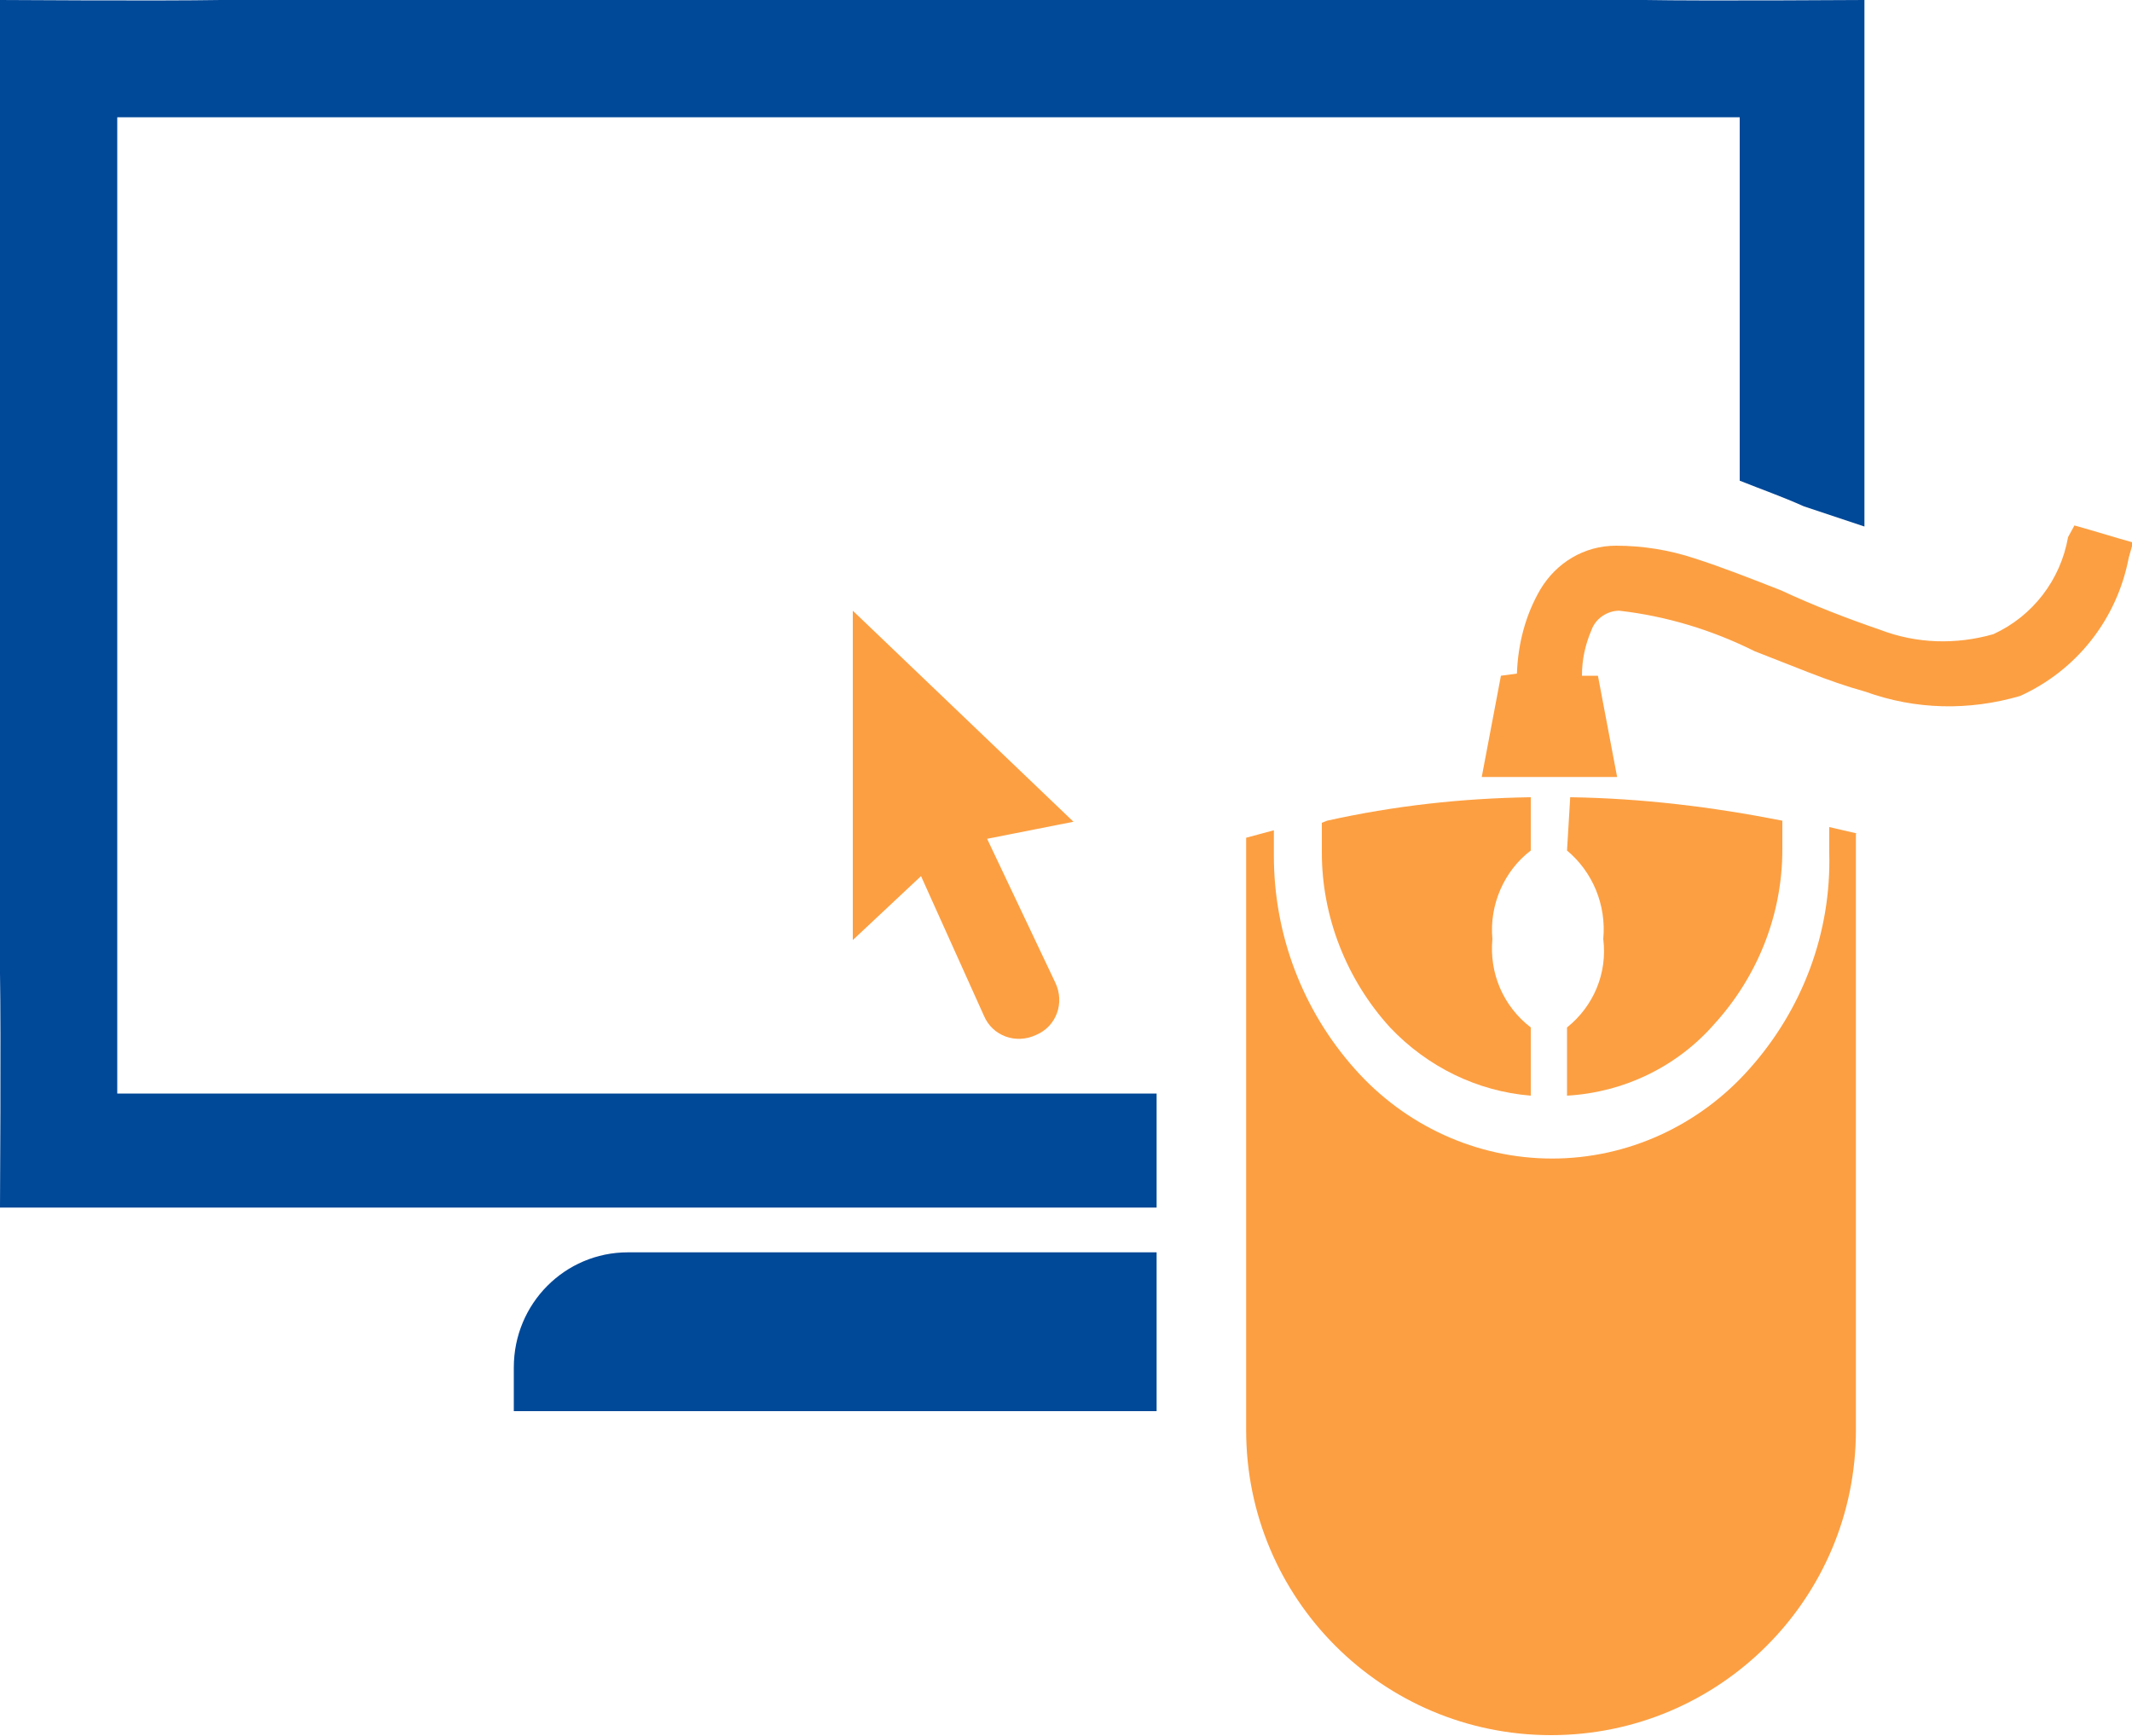
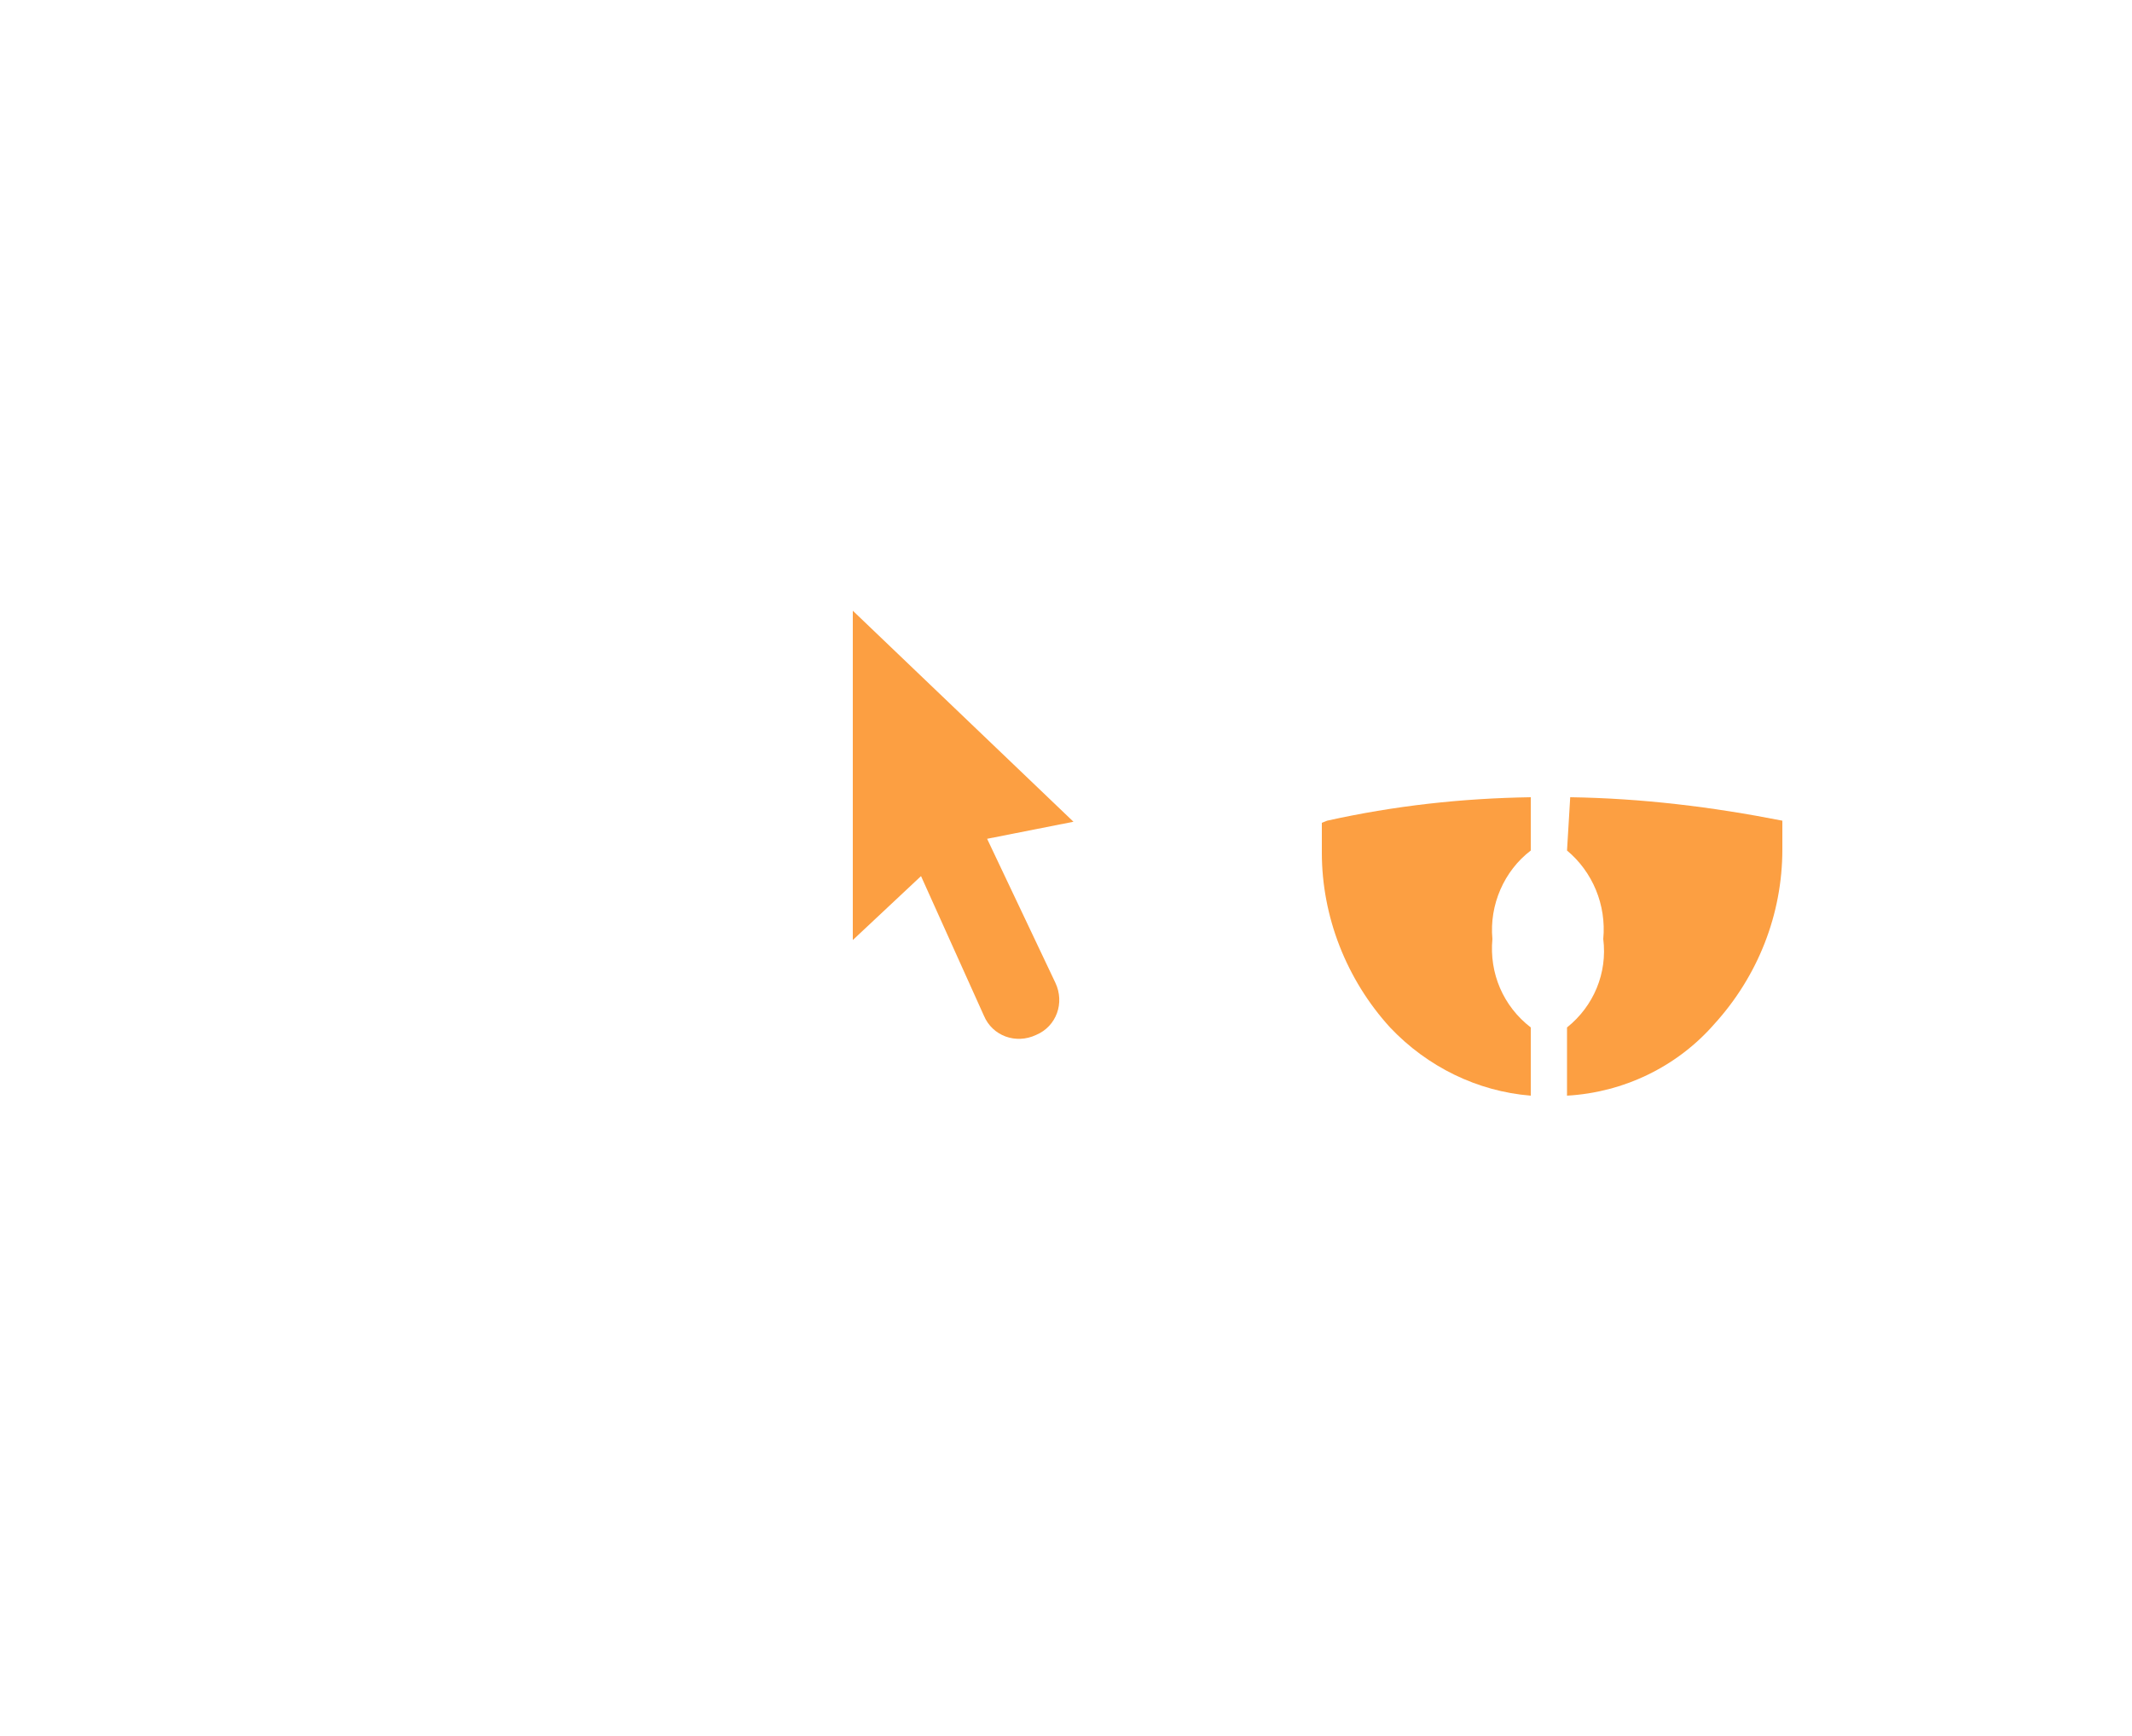
<svg xmlns="http://www.w3.org/2000/svg" version="1.1" id="图层_1" x="0px" y="0px" viewBox="0 0 200 162.9" style="enable-background:new 0 0 200 162.9;" xml:space="preserve">
  <style type="text/css">
	.st0{fill:#004898;}
	.st1{fill:#FC9F42;}
	.st2{fill:none;}
</style>
  <g>
-     <path class="st0" d="M58.9,117.5h49.6v14.9H48.2v-4.1C48.2,122.3,53,117.5,58.9,117.5" />
    <path class="st1" d="M147.3,74.8c6.7,0.1,13.3,0.9,19.9,2.2c0,0.9,0,1.8,0,2.7c0,6.1-2.3,11.9-6.4,16.4c-3.5,4-8.5,6.4-13.8,6.7   v-6.4c2.5-2,3.8-5.1,3.4-8.3c0.3-3.2-1-6.3-3.4-8.3L147.3,74.8z" />
-     <path class="st1" d="M142.3,63.2c0.1-2.8,0.8-5.5,2.2-7.9c1.5-2.5,4.1-4.1,7.1-4.1c2.5,0,5,0.4,7.4,1.2c2.5,0.8,5.3,1.9,8.1,3   c3,1.4,6.1,2.6,9.3,3.7c3.4,1.3,7.1,1.4,10.6,0.4c3.7-1.7,6.3-5.1,7-9.1l0.6-1.1l1.4,0.4l2.7,0.8l1.4,0.4l-0.4,1.4   c-1.1,5.8-4.9,10.6-10.2,13c-4.8,1.4-9.8,1.3-14.5-0.4c-1.8-0.5-3.5-1.1-5.3-1.8l-5.1-2c-4-2-8.3-3.3-12.7-3.8   c-1.1,0-2.2,0.7-2.6,1.8c-0.6,1.4-0.9,2.8-0.9,4.3h1.5l1.8,9.5h-12.7l1.8-9.5L142.3,63.2z" />
-     <path class="st1" d="M174.2,78.2l-2.6-0.6v2.4c0.2,7.5-2.5,14.7-7.5,20.3c-4.7,5.3-11.4,8.4-18.5,8.4c-7.1,0-13.8-3.1-18.5-8.4   c-4.9-5.5-7.6-12.6-7.6-20v-2.4l-2.6,0.7v55.6c0,15.8,12.8,28.6,28.6,28.6c15.8,0,28.6-12.8,28.6-28.6V78.2z M174.2,78.2" />
    <path class="st1" d="M124.5,77c6.3-1.4,12.6-2.1,19.1-2.2v5c-2.5,1.9-3.9,5.1-3.6,8.3c-0.3,3.2,1,6.3,3.6,8.3v6.4   c-5-0.4-9.7-2.7-13.2-6.4C126.3,91.9,124,86,124,80c0-0.9,0-1.9,0-2.8 M80,57.3v30.9l6.4-6l5.9,13.1c0.8,1.9,3,2.7,4.9,1.8   c1.9-0.8,2.7-3,1.8-4.9l-6.4-13.5l8.1-1.6L80,57.3z M80,57.3" />
-     <path class="st0" d="M20.7,0C15,0.1,0,0,0,0s0,16.6,0,22.3v69c0.1,5.6,0,22,0,22s15,0,20.7,0h87.8v-10.7H20.7c-2.7,0-9.7,0-9.7,0   s0-8.3,0-11.3v-69c0-3,0-11.3,0-11.3s6.9,0,9.4,0h133.4c2.7,0,9.4,0,9.4,0s0,8.3,0,11.3v22.8c2,0.8,4,1.5,6,2.4l5.7,1.9V22.3   c0-5.7,0-22.3,0-22.3s-15,0.1-20.6,0H20.7z" />
-     <rect x="0" class="st2" width="200" height="162.9" />
  </g>
</svg>